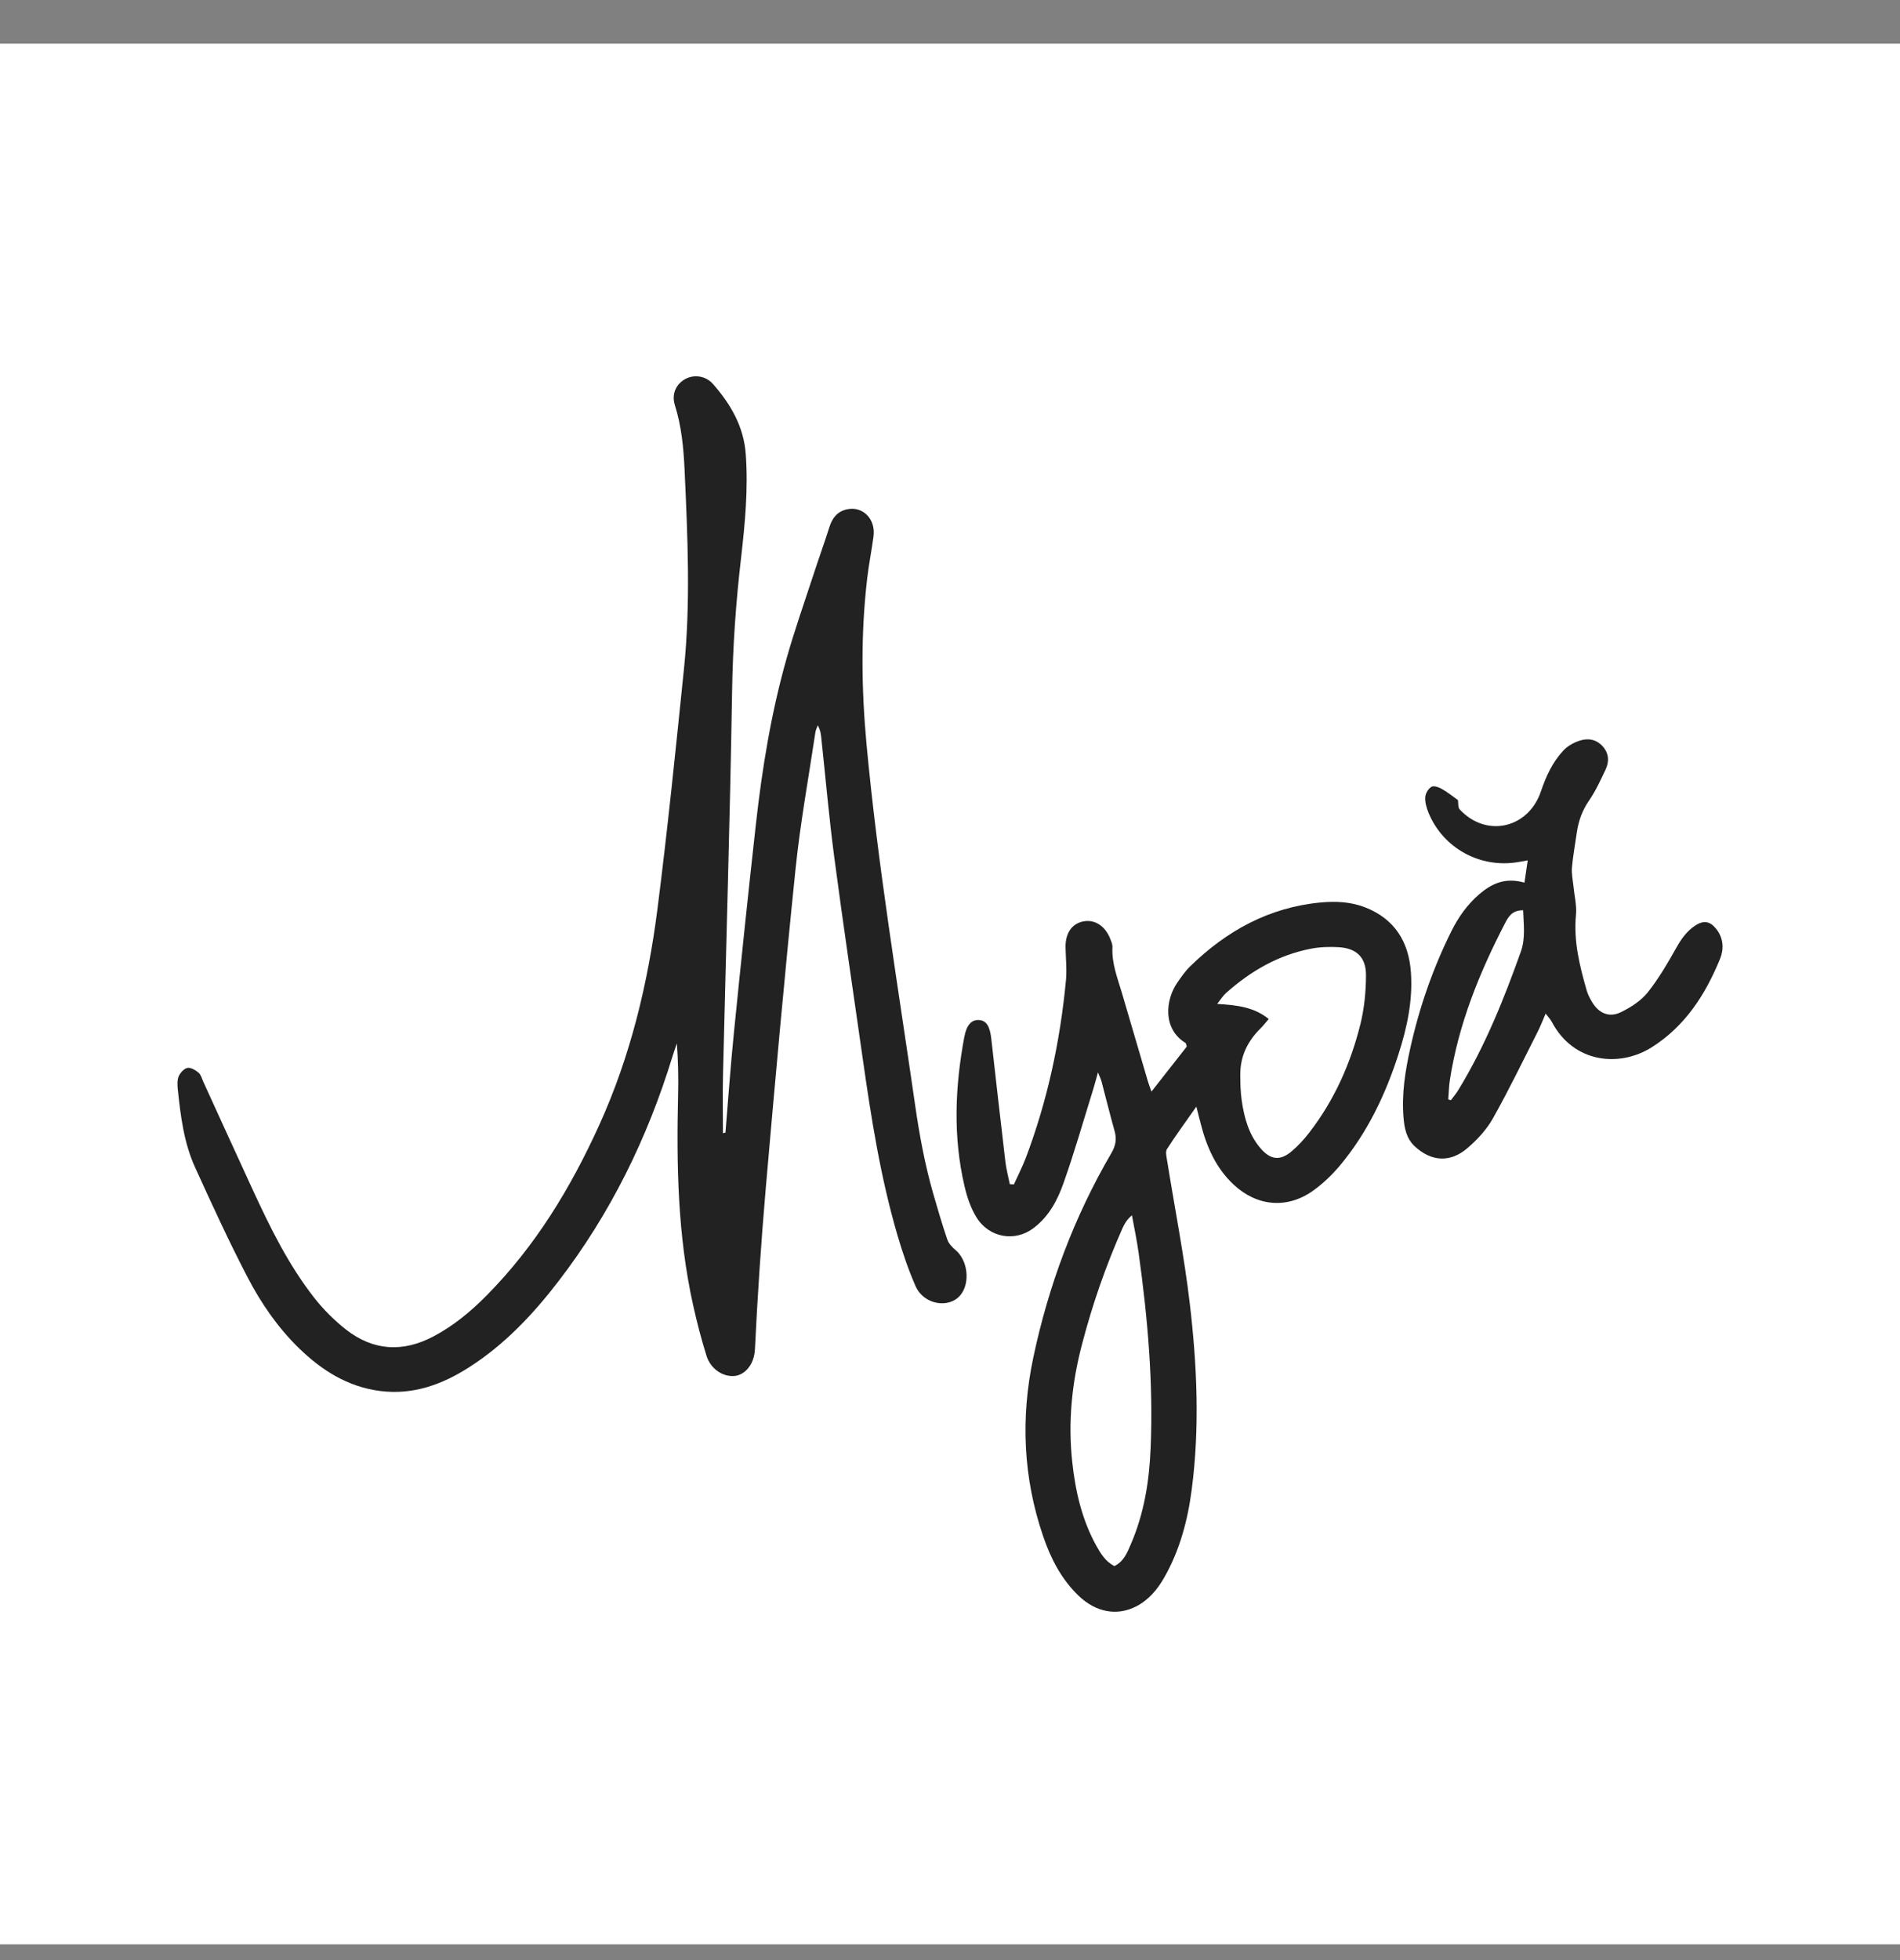
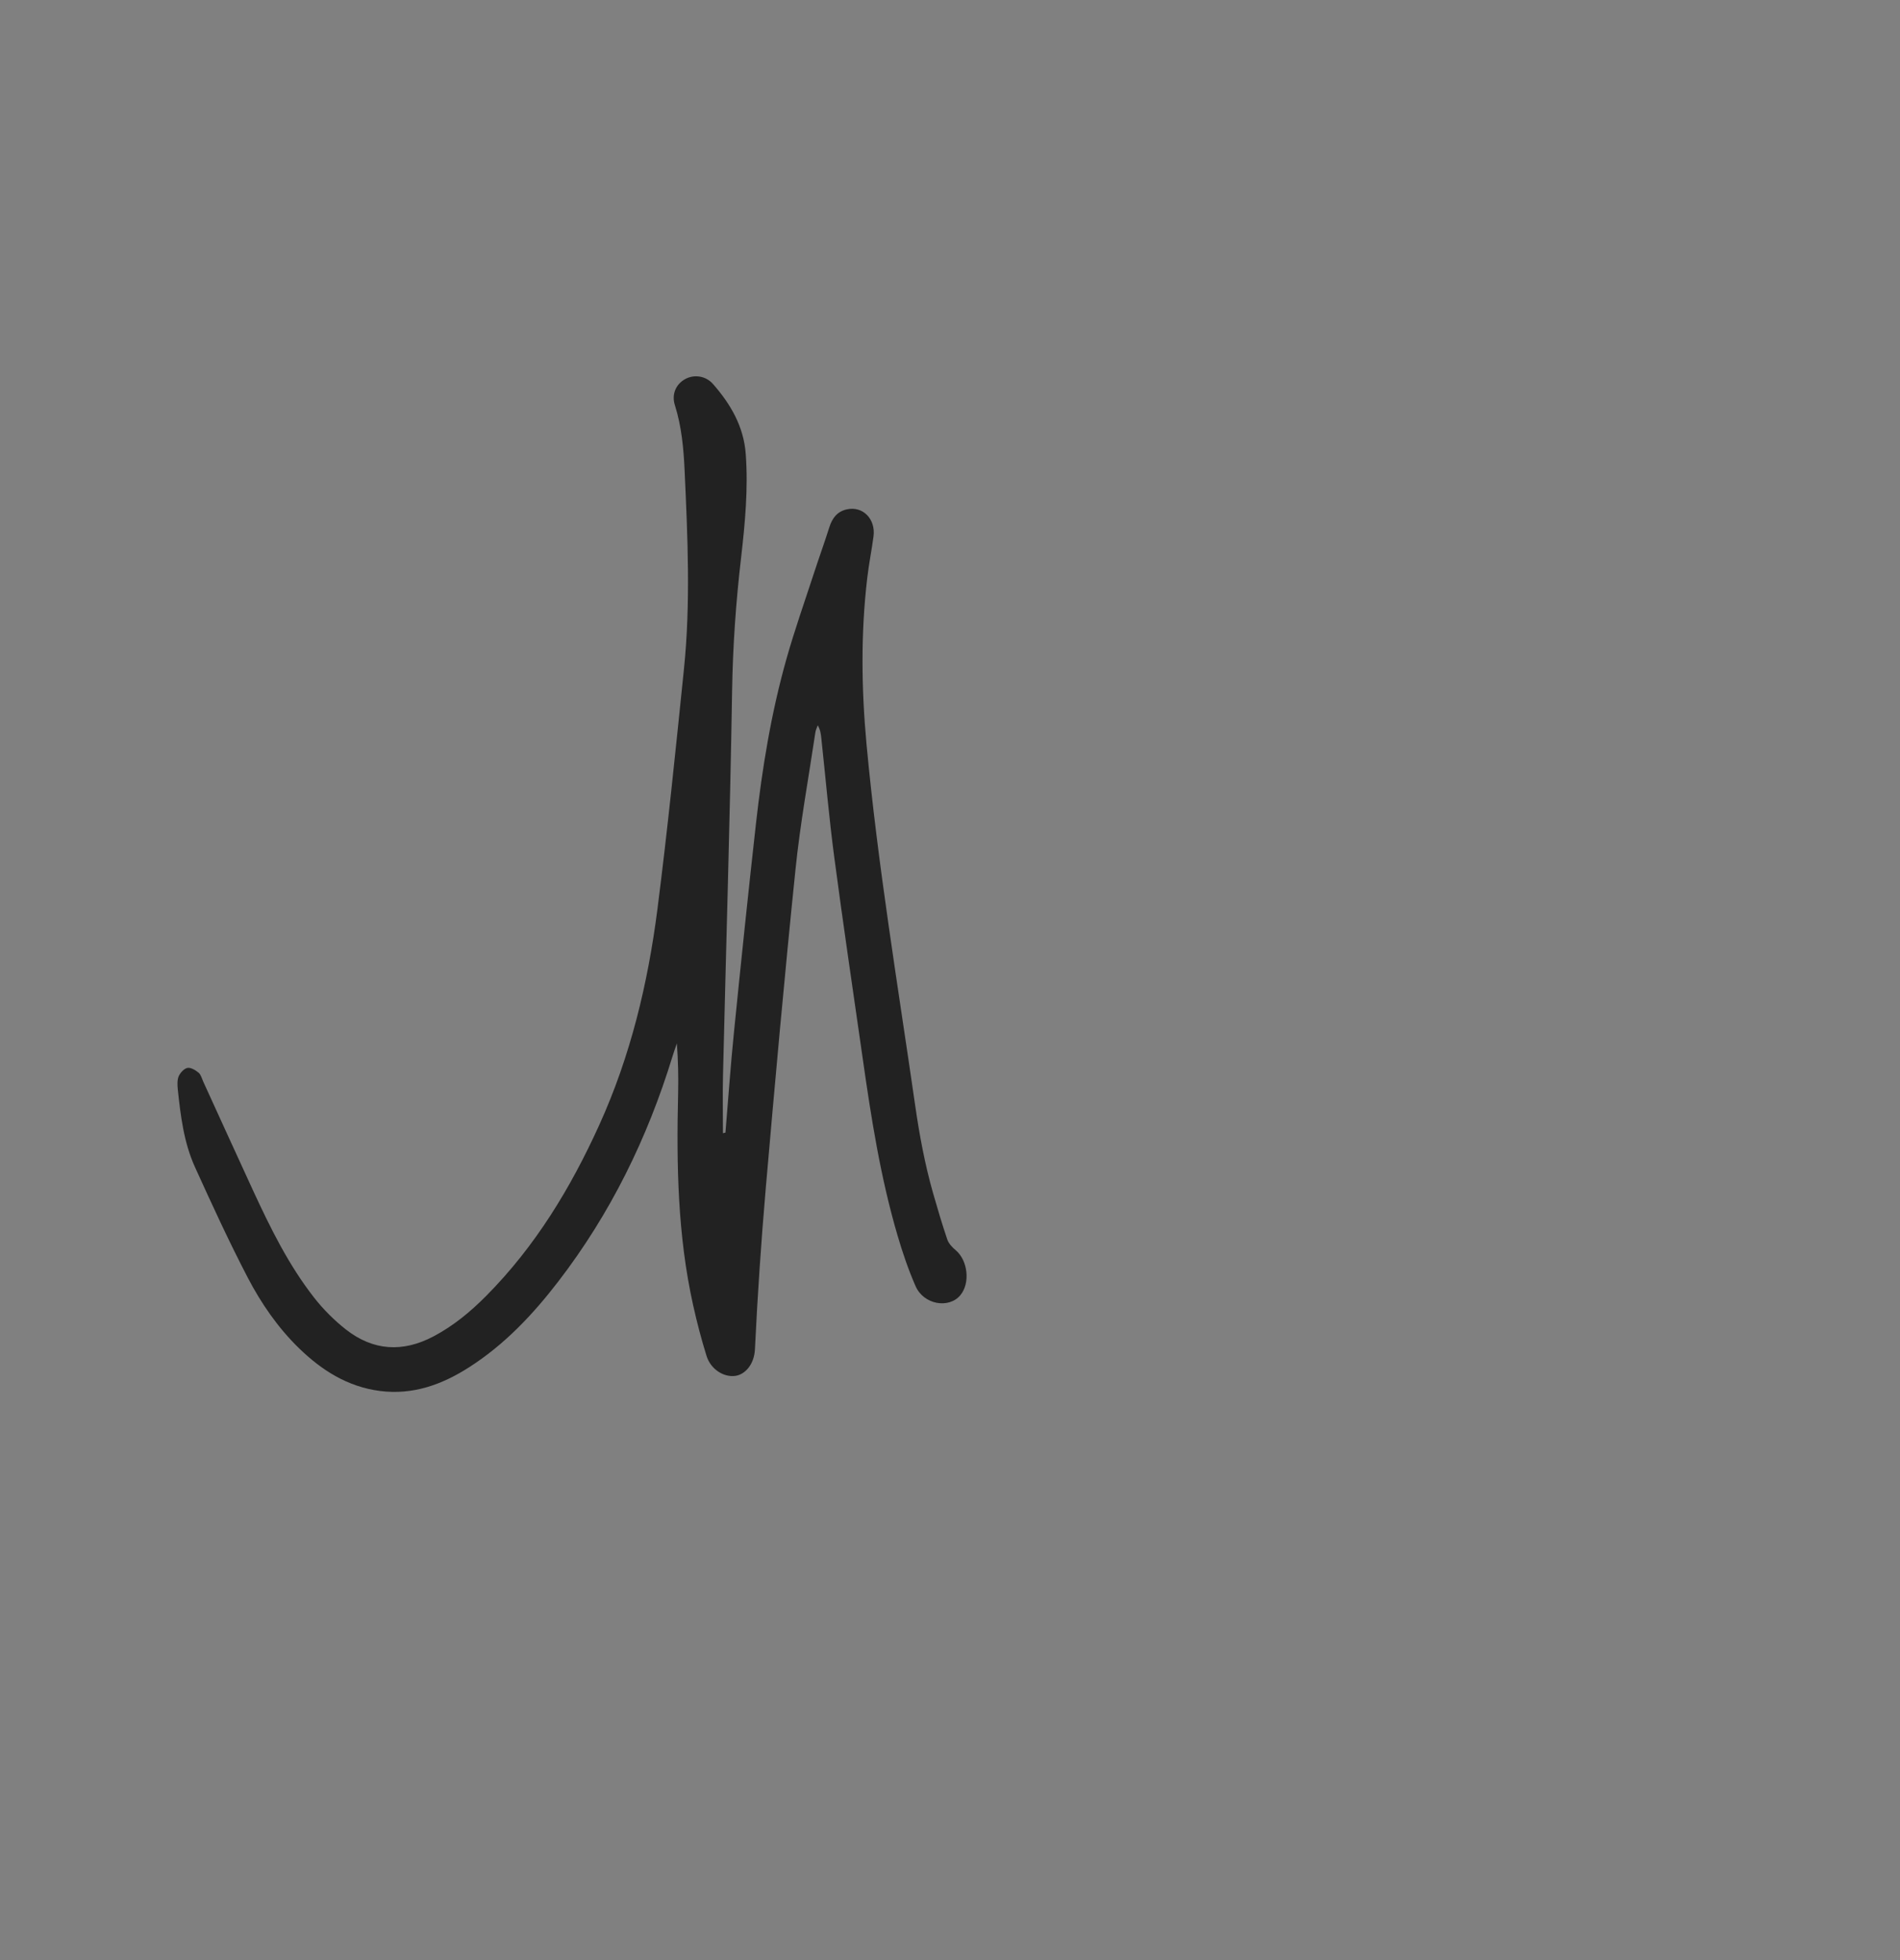
<svg xmlns="http://www.w3.org/2000/svg" fill="none" viewBox="0 0 32 33" height="33" width="32">
  <rect x="0" y="0" width="32" height="33" fill="#808080" stroke="none" />
-   <rect fill="white" transform="translate(0 0.735)" height="32" width="32" />
  <path fill="#222222" d="M12.218 19.07C12.265 18.508 12.304 17.944 12.361 17.383C12.479 16.209 12.601 15.037 12.732 13.866C12.837 12.929 12.989 12 13.246 11.092C13.381 10.613 13.548 10.141 13.703 9.667C13.789 9.402 13.884 9.141 13.968 8.876C14.016 8.723 14.101 8.612 14.26 8.576C14.529 8.514 14.75 8.736 14.712 9.029C14.681 9.264 14.633 9.498 14.606 9.733C14.496 10.665 14.508 11.598 14.594 12.53C14.784 14.569 15.122 16.588 15.414 18.614C15.485 19.108 15.577 19.602 15.713 20.081C15.788 20.343 15.866 20.608 15.954 20.867C15.978 20.938 16.04 21.002 16.1 21.052C16.301 21.224 16.343 21.603 16.175 21.805C15.981 22.039 15.556 21.965 15.42 21.653C15.299 21.377 15.201 21.089 15.116 20.799C14.829 19.822 14.672 18.819 14.529 17.814C14.368 16.688 14.2 15.562 14.051 14.434C13.963 13.769 13.905 13.1 13.833 12.431C13.826 12.361 13.817 12.289 13.773 12.211C13.759 12.25 13.739 12.288 13.733 12.328C13.618 13.097 13.477 13.864 13.398 14.636C13.213 16.429 13.052 18.223 12.896 20.017C12.819 20.914 12.758 21.812 12.715 22.712C12.703 22.977 12.545 23.141 12.386 23.164C12.191 23.192 11.971 23.055 11.9 22.829C11.812 22.548 11.738 22.263 11.674 21.975C11.412 20.799 11.392 19.604 11.421 18.406C11.427 18.13 11.421 17.852 11.4 17.567C11.375 17.64 11.348 17.712 11.326 17.786C10.905 19.161 10.281 20.434 9.402 21.576C8.976 22.13 8.5 22.635 7.906 23.016C7.448 23.31 6.957 23.49 6.398 23.418C5.852 23.347 5.419 23.07 5.035 22.698C4.679 22.351 4.399 21.944 4.172 21.509C3.855 20.9 3.568 20.275 3.284 19.65C3.096 19.236 3.041 18.785 2.994 18.337C2.987 18.265 2.983 18.183 3.01 18.119C3.037 18.06 3.101 17.989 3.158 17.979C3.214 17.969 3.293 18.017 3.345 18.06C3.384 18.094 3.4 18.158 3.423 18.21C3.702 18.82 3.98 19.432 4.261 20.041C4.553 20.673 4.861 21.299 5.292 21.849C5.447 22.047 5.631 22.23 5.828 22.385C6.286 22.742 6.782 22.773 7.3 22.5C7.637 22.322 7.926 22.083 8.192 21.814C9.016 20.983 9.611 20.001 10.092 18.942C10.619 17.782 10.912 16.559 11.073 15.303C11.244 13.963 11.38 12.619 11.518 11.275C11.634 10.156 11.581 9.035 11.53 7.914C11.513 7.546 11.479 7.179 11.367 6.823C11.307 6.638 11.385 6.467 11.54 6.382C11.69 6.3 11.886 6.325 12.01 6.467C12.306 6.805 12.527 7.182 12.56 7.646C12.603 8.229 12.548 8.808 12.482 9.386C12.394 10.135 12.342 10.883 12.33 11.638C12.295 13.792 12.228 15.945 12.177 18.098C12.169 18.425 12.176 18.752 12.176 19.079C12.188 19.076 12.202 19.072 12.214 19.069L12.218 19.07Z" />
-   <path fill="#222222" d="M17.076 19.941C17.143 19.794 17.217 19.649 17.275 19.499C17.64 18.535 17.854 17.537 17.952 16.515C17.971 16.329 17.95 16.139 17.946 15.951C17.942 15.71 18.052 15.549 18.249 15.512C18.44 15.476 18.616 15.591 18.7 15.809C18.718 15.854 18.739 15.904 18.736 15.95C18.722 16.22 18.821 16.465 18.895 16.716C19.039 17.21 19.185 17.704 19.331 18.199C19.345 18.245 19.362 18.29 19.393 18.378C19.608 18.104 19.8 17.859 19.987 17.621C19.977 17.588 19.977 17.565 19.966 17.559C19.574 17.317 19.631 16.826 19.83 16.541C19.896 16.448 19.96 16.351 20.042 16.272C20.657 15.671 21.375 15.275 22.244 15.194C22.498 15.17 22.755 15.183 22.994 15.277C23.49 15.472 23.728 15.857 23.763 16.374C23.796 16.848 23.697 17.303 23.553 17.75C23.333 18.433 23.027 19.074 22.563 19.628C22.433 19.782 22.281 19.927 22.117 20.045C21.679 20.358 21.169 20.312 20.775 19.942C20.478 19.664 20.322 19.307 20.223 18.92C20.202 18.842 20.183 18.764 20.149 18.631C19.965 18.894 19.802 19.115 19.654 19.346C19.625 19.391 19.646 19.473 19.656 19.535C19.785 20.343 19.945 21.147 20.04 21.959C20.161 22.993 20.207 24.033 20.072 25.071C20.005 25.592 19.871 26.099 19.607 26.561C19.491 26.764 19.343 26.939 19.134 27.046C18.809 27.212 18.456 27.143 18.167 26.867C17.876 26.588 17.697 26.24 17.569 25.865C17.232 24.88 17.188 23.875 17.402 22.86C17.659 21.642 18.09 20.488 18.718 19.413C18.791 19.288 18.81 19.177 18.772 19.042C18.694 18.766 18.627 18.488 18.553 18.211C18.544 18.175 18.527 18.141 18.492 18.054C18.455 18.186 18.435 18.268 18.409 18.349C18.246 18.872 18.096 19.399 17.913 19.915C17.811 20.206 17.666 20.482 17.403 20.679C17.096 20.91 16.661 20.843 16.446 20.495C16.349 20.339 16.287 20.153 16.245 19.973C16.049 19.138 16.084 18.3 16.24 17.463C16.278 17.258 16.36 17.168 16.484 17.173C16.609 17.179 16.671 17.272 16.695 17.485C16.773 18.177 16.851 18.867 16.933 19.559C16.948 19.686 16.982 19.81 17.007 19.936C17.03 19.938 17.053 19.939 17.076 19.941ZM18.767 26.367C18.925 26.291 18.984 26.142 19.044 26.002C19.269 25.484 19.357 24.936 19.379 24.376C19.425 23.276 19.329 22.183 19.177 21.095C19.148 20.883 19.103 20.673 19.064 20.461C18.981 20.531 18.94 20.601 18.907 20.674C18.624 21.311 18.396 21.967 18.221 22.642C18.051 23.29 17.986 23.947 18.059 24.614C18.112 25.106 18.221 25.583 18.462 26.02C18.537 26.155 18.618 26.289 18.767 26.366V26.367ZM21.368 17.156C21.318 17.214 21.279 17.265 21.234 17.31C21.014 17.525 20.887 17.782 20.889 18.094C20.889 18.24 20.893 18.389 20.914 18.534C20.957 18.828 21.036 19.112 21.238 19.342C21.402 19.528 21.561 19.545 21.75 19.387C21.861 19.293 21.963 19.183 22.052 19.067C22.473 18.522 22.748 17.904 22.913 17.239C22.978 16.973 23.006 16.691 23.006 16.415C23.006 16.115 22.845 15.966 22.549 15.947C22.395 15.938 22.236 15.942 22.086 15.971C21.533 16.076 21.063 16.349 20.648 16.719C20.598 16.764 20.562 16.824 20.5 16.902C20.83 16.922 21.118 16.953 21.368 17.156Z" />
-   <path fill="#222222" d="M25.675 14.861C25.694 14.727 25.711 14.618 25.73 14.485C25.657 14.498 25.613 14.507 25.568 14.514C24.927 14.622 24.304 14.28 24.058 13.681C24.024 13.598 23.999 13.505 24.004 13.42C24.008 13.359 24.055 13.279 24.107 13.247C24.145 13.223 24.23 13.252 24.281 13.281C24.38 13.336 24.468 13.409 24.555 13.47C24.563 13.523 24.553 13.595 24.585 13.628C25.032 14.109 25.741 13.949 25.953 13.322C26.037 13.071 26.147 12.833 26.328 12.638C26.396 12.565 26.495 12.507 26.591 12.474C26.738 12.423 26.883 12.441 26.996 12.569C27.1 12.689 27.104 12.825 27.04 12.959C26.956 13.136 26.874 13.317 26.763 13.478C26.647 13.646 26.584 13.824 26.556 14.021C26.529 14.215 26.492 14.409 26.475 14.605C26.466 14.707 26.489 14.813 26.5 14.917C26.515 15.079 26.558 15.244 26.543 15.402C26.5 15.846 26.605 16.264 26.725 16.681C26.745 16.75 26.782 16.817 26.82 16.88C26.934 17.064 27.108 17.137 27.304 17.039C27.469 16.957 27.639 16.849 27.751 16.708C27.937 16.474 28.091 16.209 28.238 15.947C28.321 15.8 28.415 15.671 28.554 15.581C28.701 15.486 28.809 15.512 28.914 15.651C29.029 15.804 29.035 15.983 28.969 16.144C28.723 16.744 28.383 17.276 27.817 17.633C27.276 17.973 26.502 17.901 26.135 17.203C26.113 17.162 26.079 17.126 26.032 17.065C25.981 17.183 25.943 17.281 25.896 17.374C25.648 17.863 25.41 18.357 25.141 18.834C25.035 19.021 24.878 19.19 24.713 19.331C24.424 19.579 24.106 19.556 23.831 19.303C23.686 19.171 23.652 18.991 23.638 18.812C23.605 18.416 23.667 18.028 23.753 17.644C23.904 16.962 24.132 16.306 24.443 15.68C24.561 15.443 24.711 15.23 24.913 15.056C25.122 14.876 25.35 14.768 25.675 14.86V14.861ZM24.392 18.51C24.406 18.514 24.422 18.519 24.436 18.523C24.477 18.468 24.523 18.414 24.559 18.355C25.009 17.62 25.328 16.825 25.616 16.017C25.695 15.791 25.66 15.558 25.653 15.326C25.471 15.322 25.406 15.431 25.35 15.539C24.916 16.376 24.564 17.243 24.419 18.183C24.402 18.291 24.401 18.401 24.392 18.51Z" />
</svg>